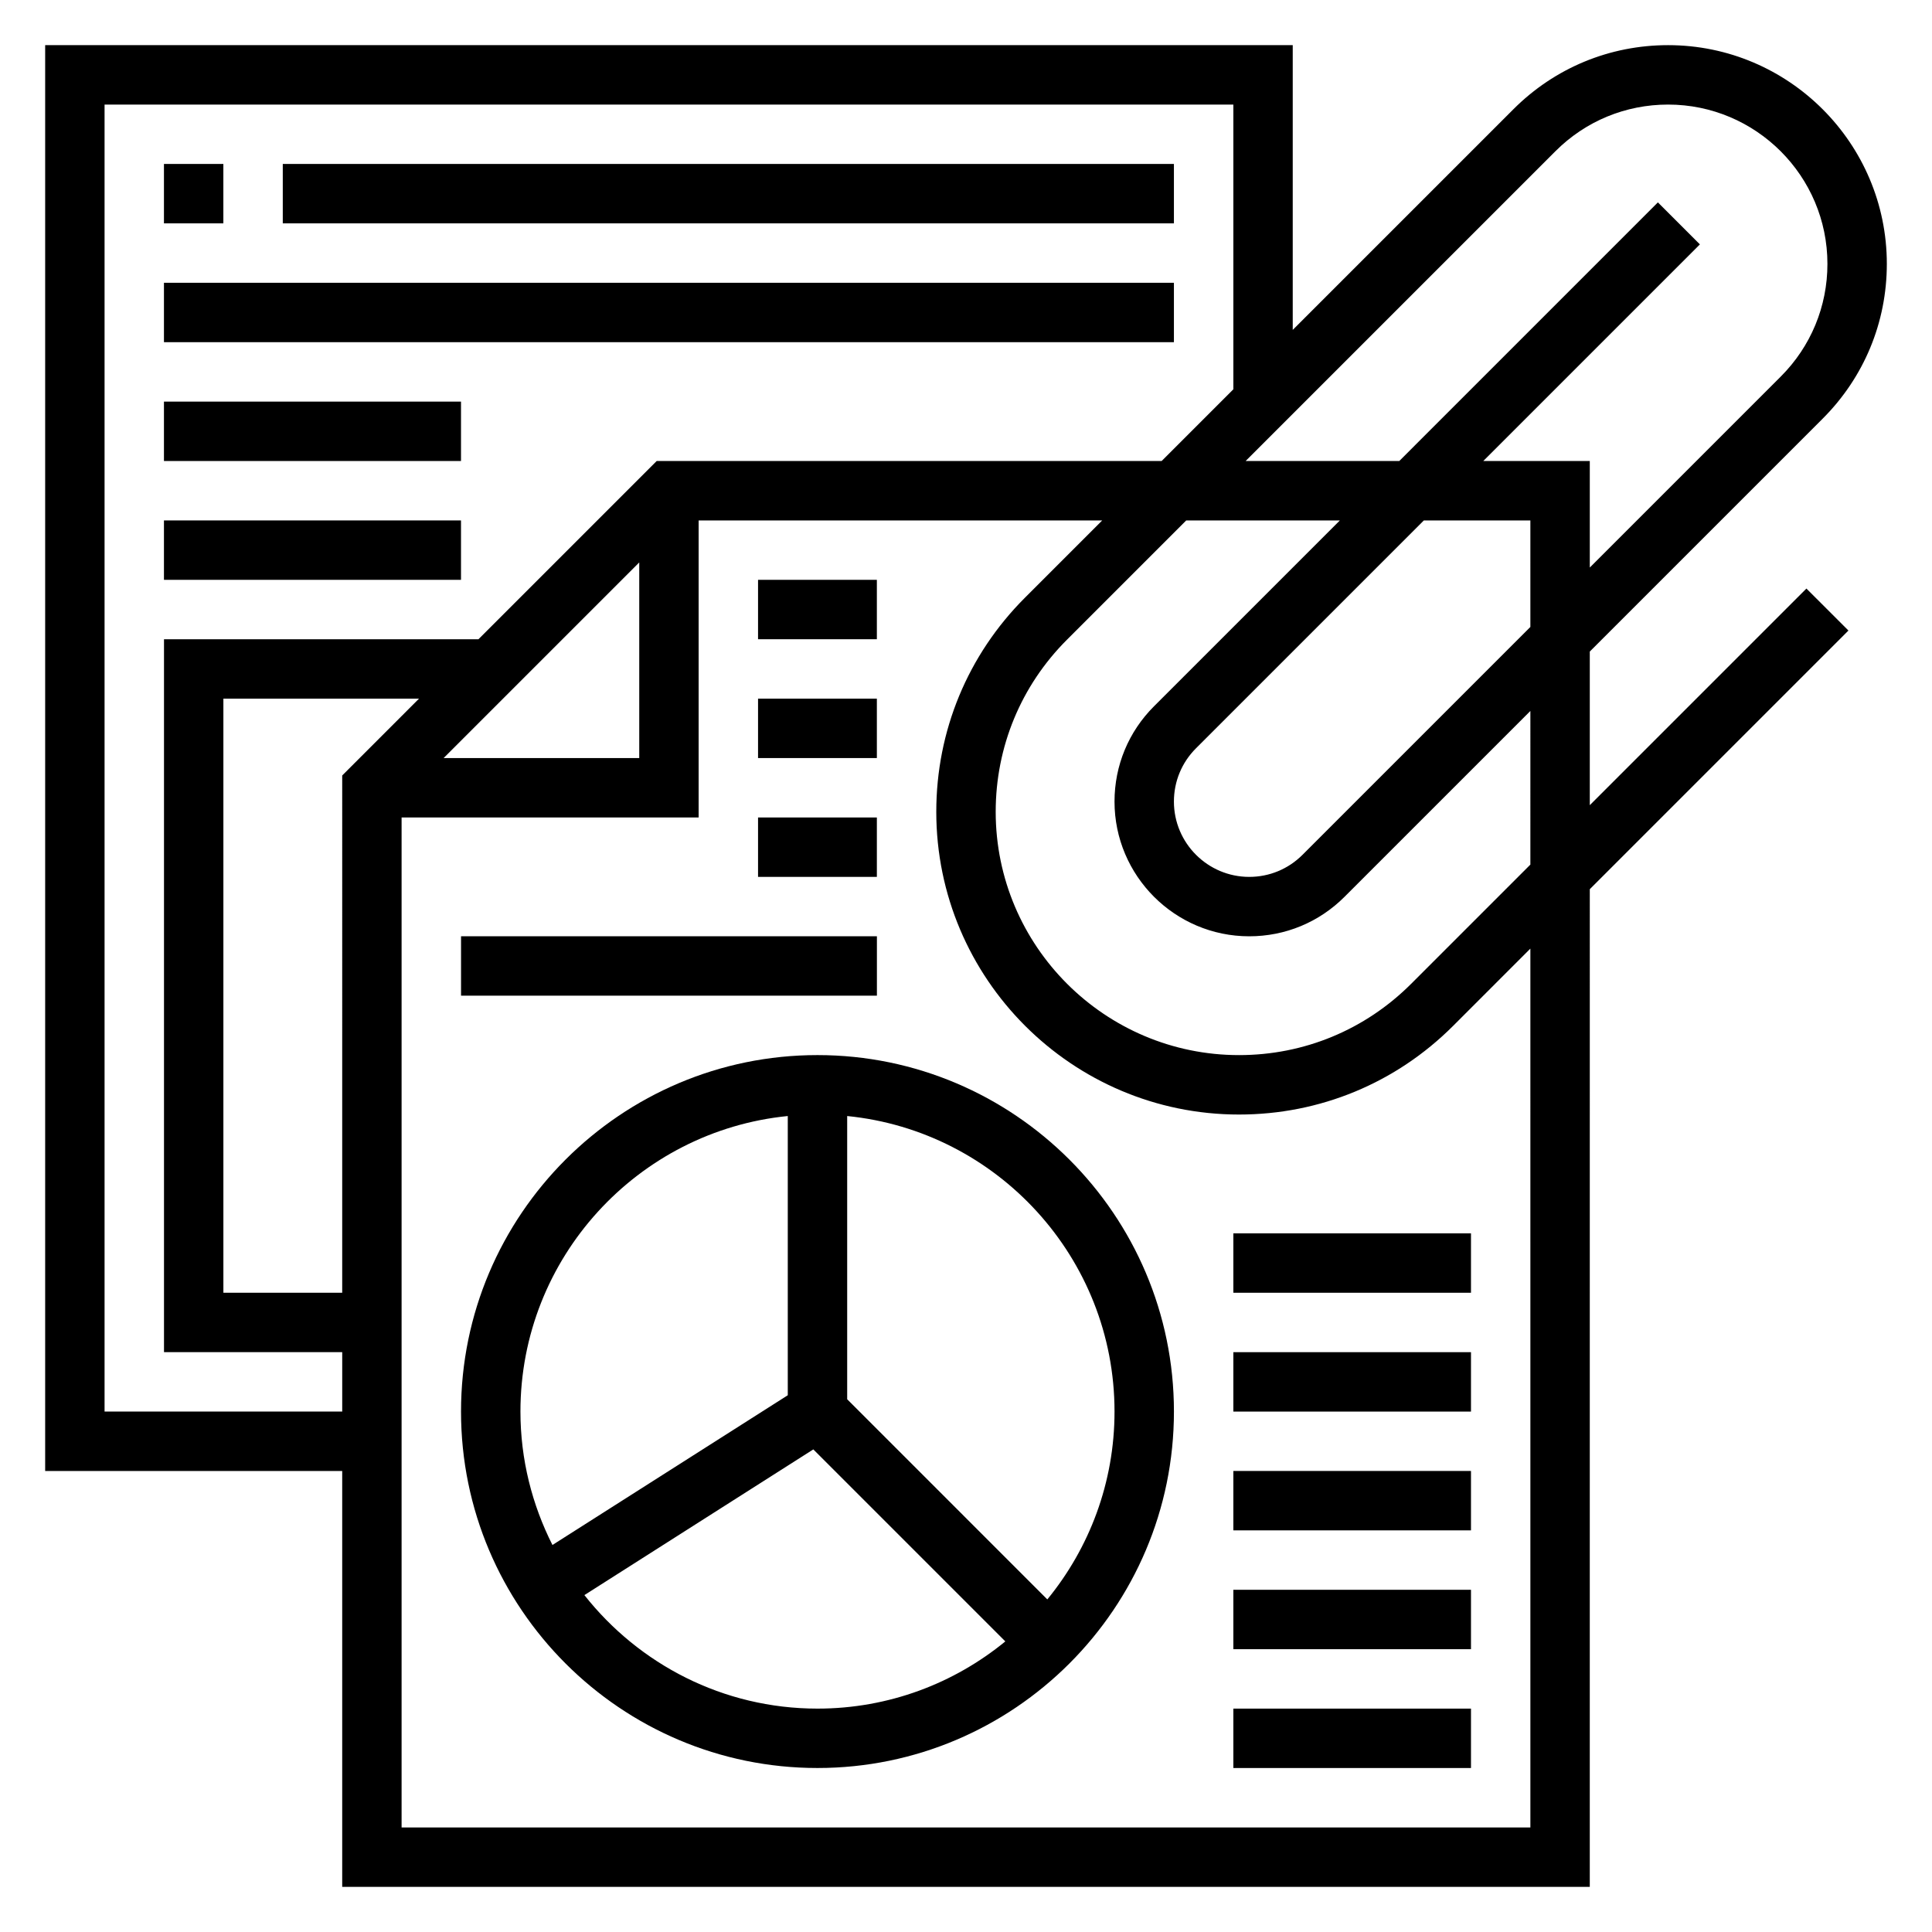
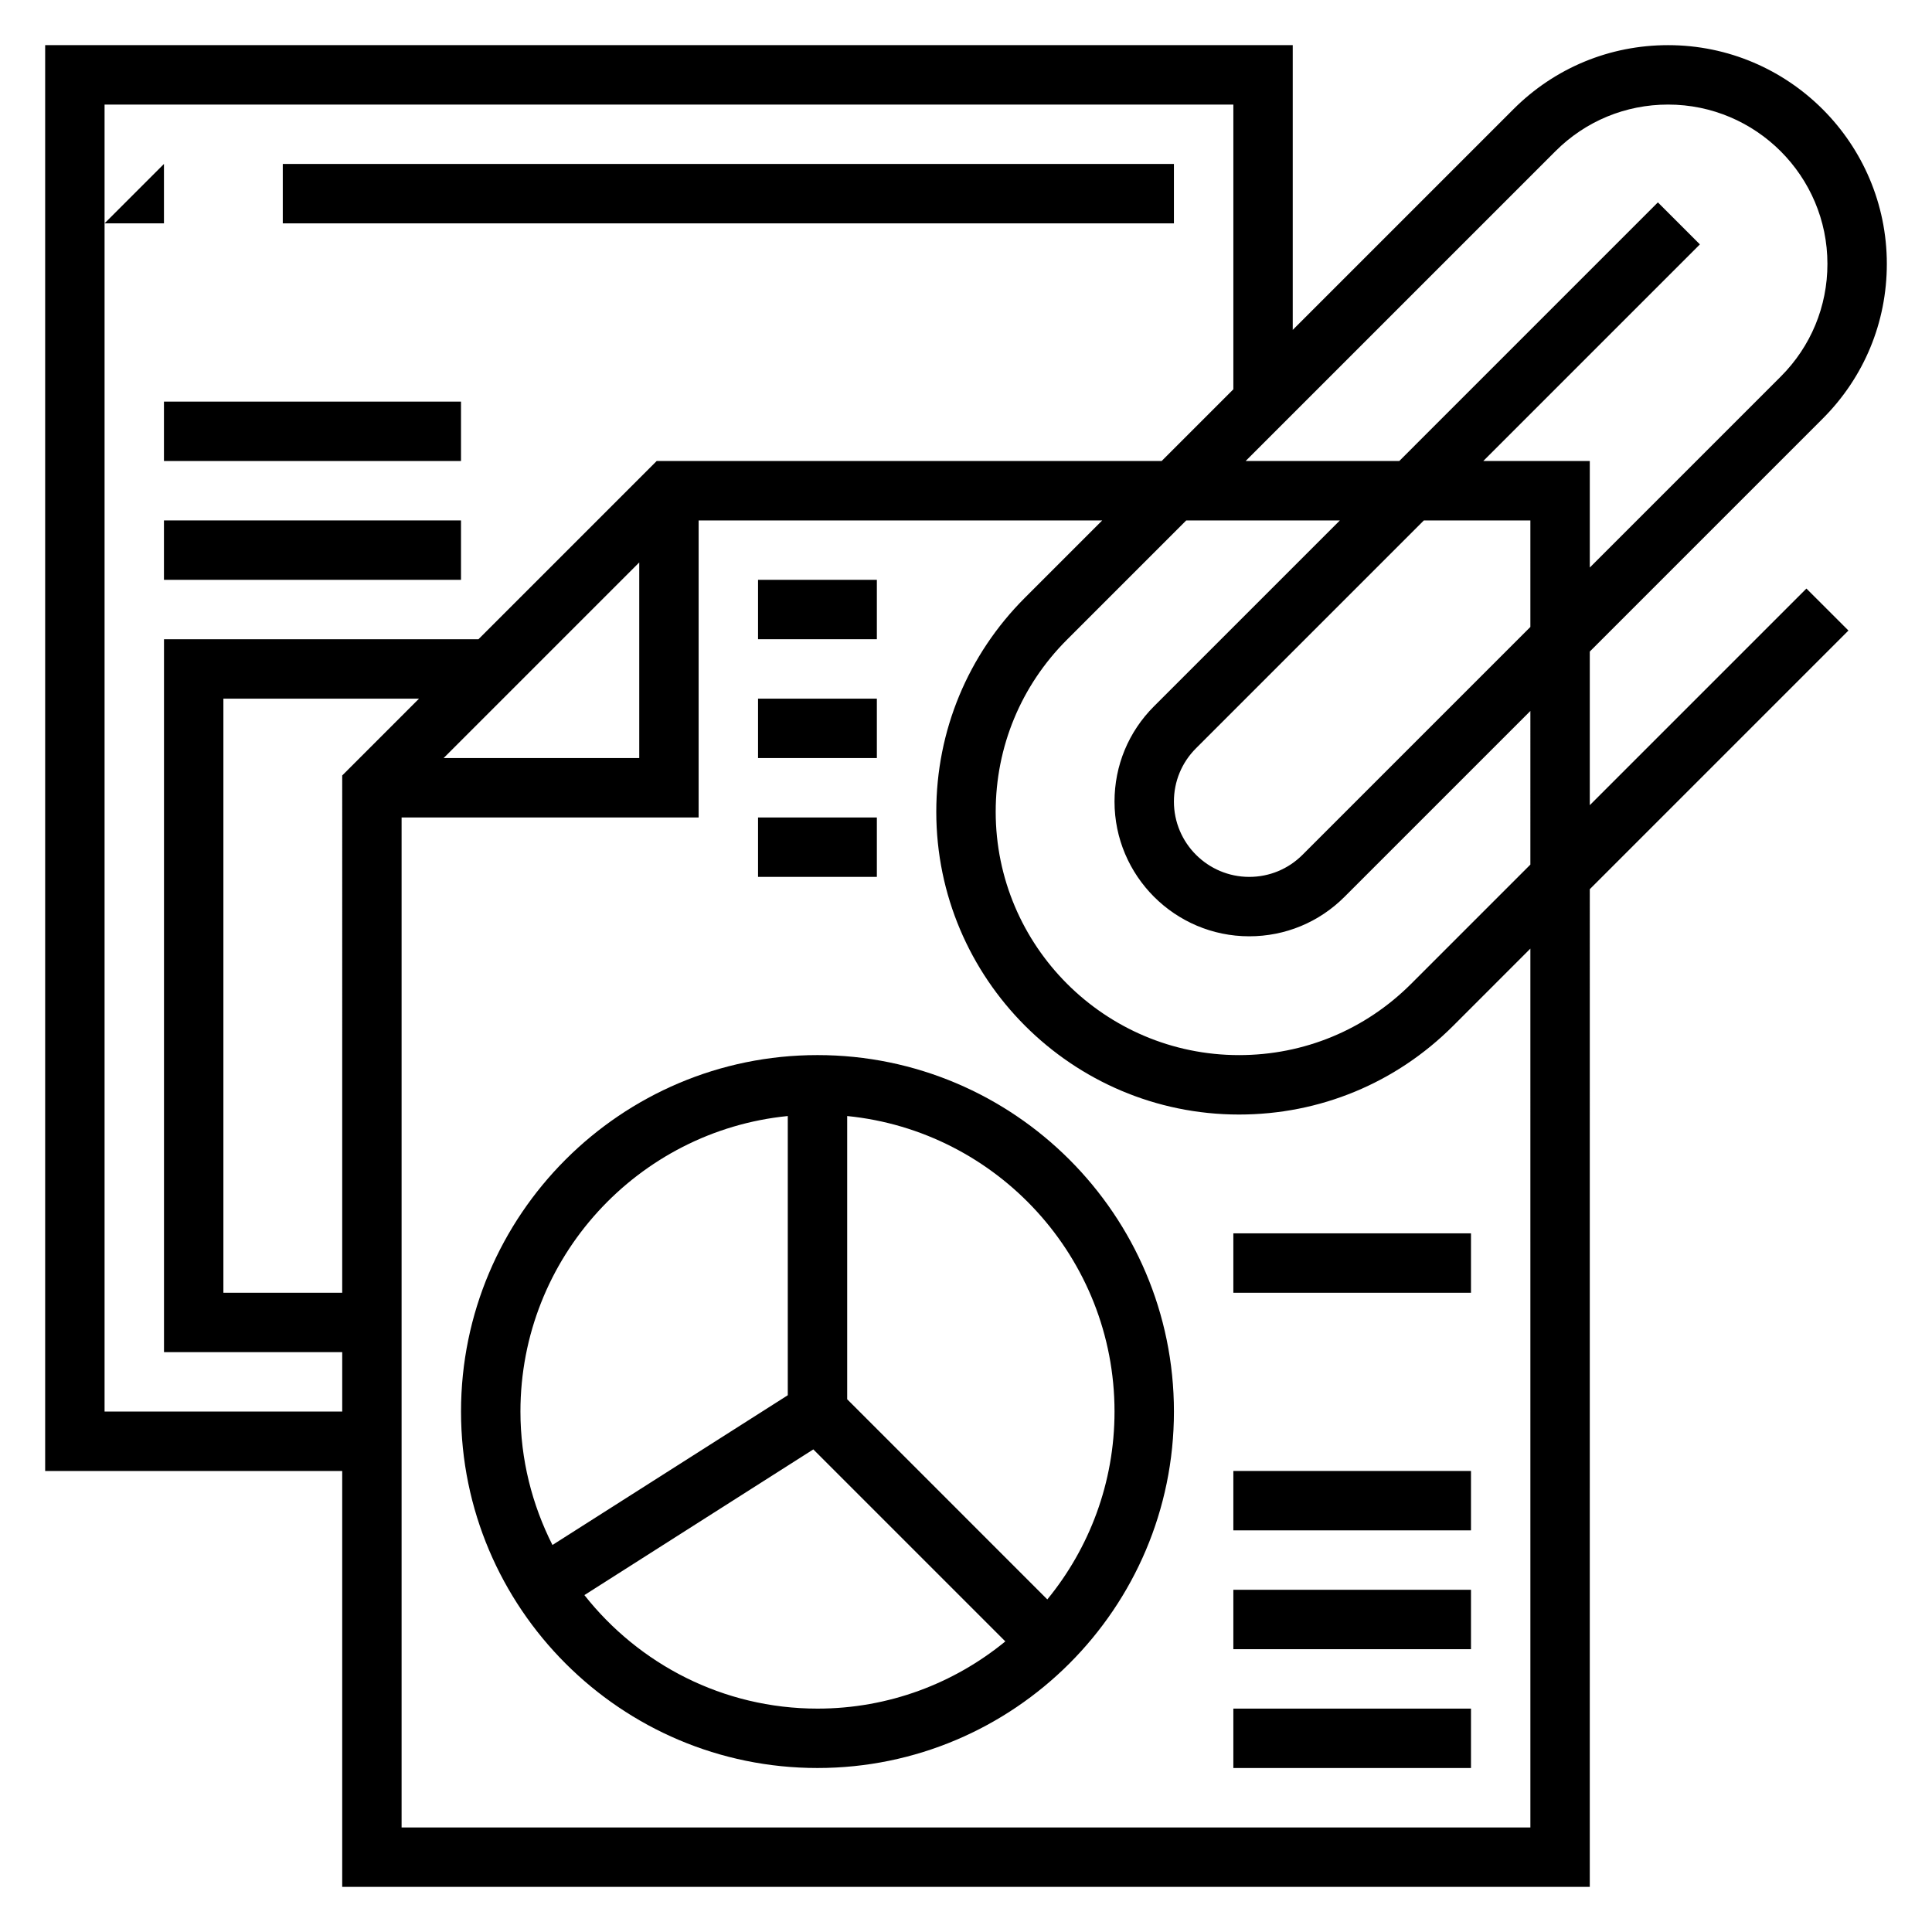
<svg xmlns="http://www.w3.org/2000/svg" fill="#000000" width="800px" height="800px" version="1.1" viewBox="144 144 512 512">
  <g>
    <path d="m622.72 299.97-57.41 57.41v-40.715l61.742-61.742c10.945-10.945 16.977-25.504 16.977-40.988 0-31.965-26-57.969-57.969-57.969-15.484 0-30.039 6.031-40.988 16.98l-58.484 58.48v-75.461h-330.62v377.86h78.719v110.21h330.62l0.004-264.39 68.543-68.543zm-73.156 73.156-31.605 31.605c-12.18 12.176-28.371 18.883-45.602 18.883-35.559 0-64.488-28.93-64.488-64.484 0-17.223 6.707-33.426 18.887-45.602l31.605-31.609h40.715l-49.254 49.254c-6.75 6.746-10.465 15.715-10.465 25.246 0 19.688 16.02 35.707 35.707 35.707 9.531 0 18.508-3.715 25.246-10.461l49.254-49.254zm0-62.977-60.387 60.387c-3.769 3.769-8.785 5.848-14.113 5.848-11.004 0-19.965-8.957-19.965-19.965 0-5.328 2.078-10.344 5.848-14.113l60.387-60.387h28.23zm6.637-126.07c7.973-7.977 18.578-12.367 29.859-12.367 23.285 0 42.227 18.938 42.227 42.223 0 11.281-4.394 21.883-12.367 29.859l-50.609 50.609v-28.227h-28.23l57.41-57.41-11.133-11.133-68.539 68.543h-40.715zm-384.49 334v-346.37h299.14v75.461l-19.004 19.004h-133.82l-47.23 47.23h-83.336v188.93h47.23v15.742zm62.977-31.488h-31.488v-157.44h51.844l-20.355 20.359zm78.719-193.54v51.844h-51.844zm236.16 335.24h-299.14v-267.65h78.719v-78.719h106.95l-20.477 20.477c-15.148 15.145-23.496 35.297-23.496 56.734 0 44.238 35.992 80.23 80.234 80.23 21.434 0 41.578-8.344 56.734-23.496l20.473-20.477z" />
    <path d="m360.64 423.61c-52.09 0-94.465 42.375-94.465 94.465s42.375 94.465 94.465 94.465c52.09 0 94.465-42.375 94.465-94.465s-42.375-94.465-94.465-94.465zm-7.871 16.148v73.996l-62.363 39.684c-5.383-10.652-8.484-22.641-8.484-35.363 0-40.754 31.125-74.359 70.848-78.316zm-53.898 126.96 60.668-38.613 50.883 50.883c-13.566 11.121-30.902 17.812-49.781 17.812-25.039 0-47.34-11.793-61.77-30.082zm122.68 1.145-53.039-53.043v-75.059c39.723 3.961 70.848 37.574 70.848 78.32 0 18.875-6.691 36.207-17.809 49.781z" />
    <path d="m470.85 596.8h62.977v15.742h-62.977z" />
    <path d="m470.85 565.31h62.977v15.742h-62.977z" />
    <path d="m470.85 533.82h62.977v15.742h-62.977z" />
-     <path d="m470.85 502.34h62.977v15.742h-62.977z" />
    <path d="m470.85 470.85h62.977v15.742h-62.977z" />
-     <path d="m266.18 392.12h110.21v15.742h-110.21z" />
-     <path d="m187.45 187.45h15.742v15.742h-15.742z" />
+     <path d="m187.45 187.45v15.742h-15.742z" />
    <path d="m218.94 187.45h236.16v15.742h-236.16z" />
-     <path d="m187.45 218.94h267.65v15.742h-267.65z" />
    <path d="m187.45 250.43h78.719v15.742h-78.719z" />
    <path d="m187.45 281.92h78.719v15.742h-78.719z" />
    <path d="m344.89 297.66h31.488v15.742h-31.488z" />
    <path d="m344.89 329.15h31.488v15.742h-31.488z" />
    <path d="m344.89 360.64h31.488v15.742h-31.488z" />
  </g>
</svg>